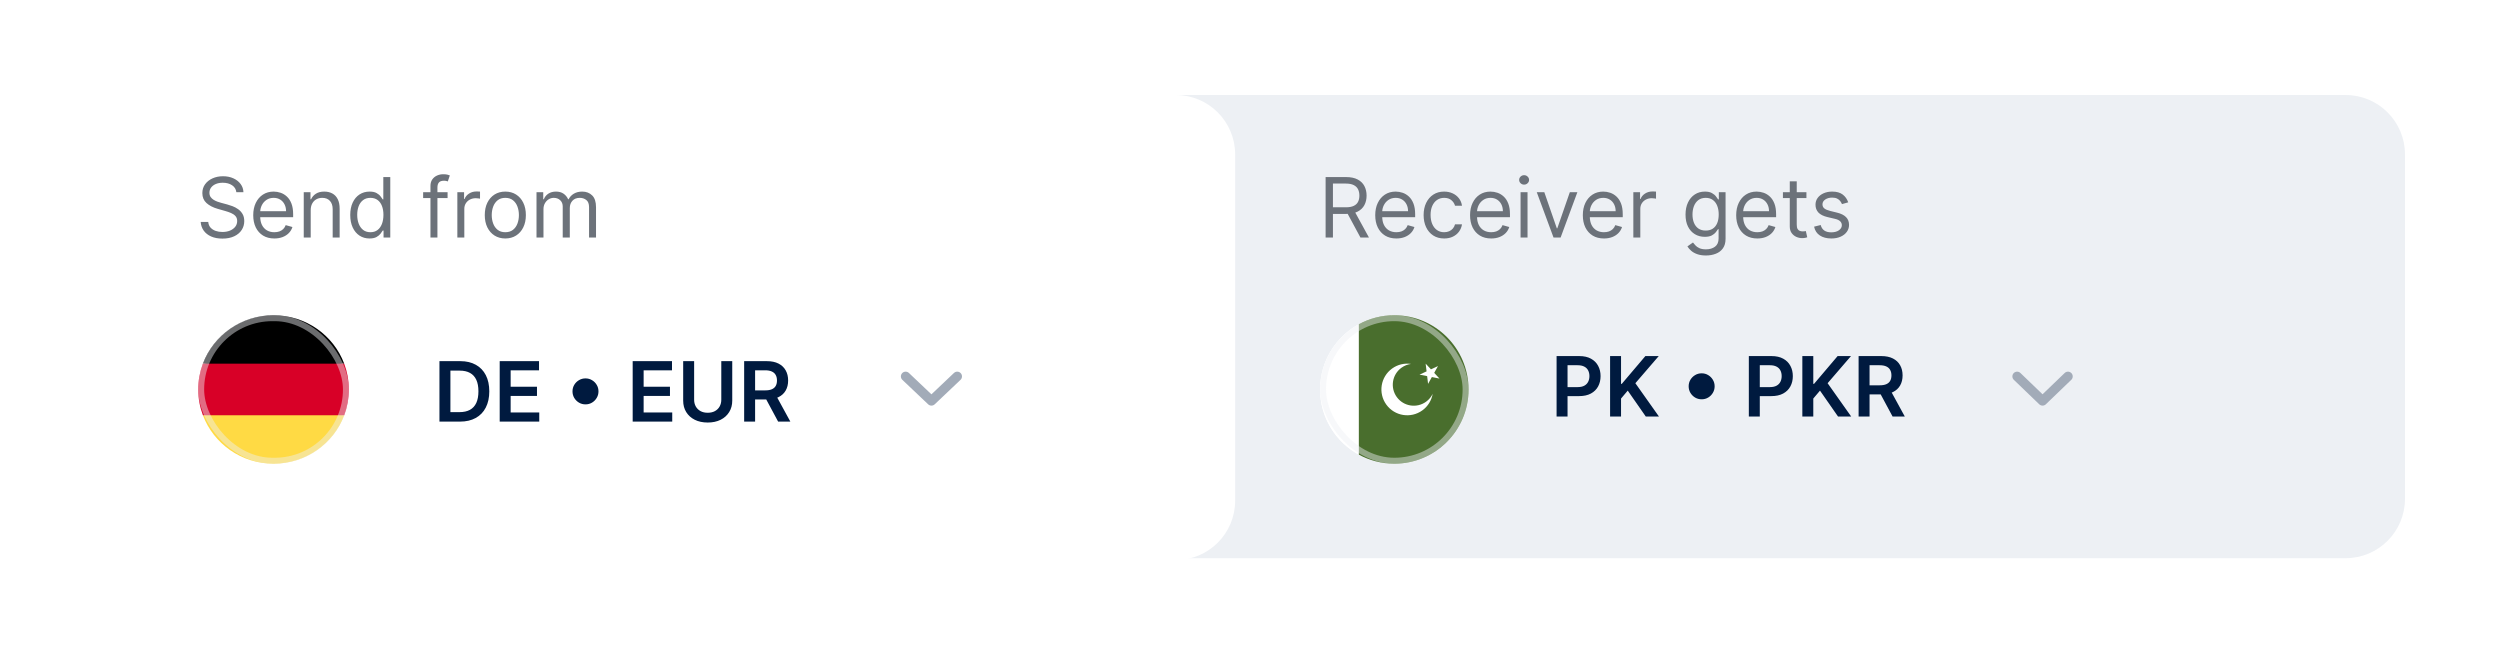
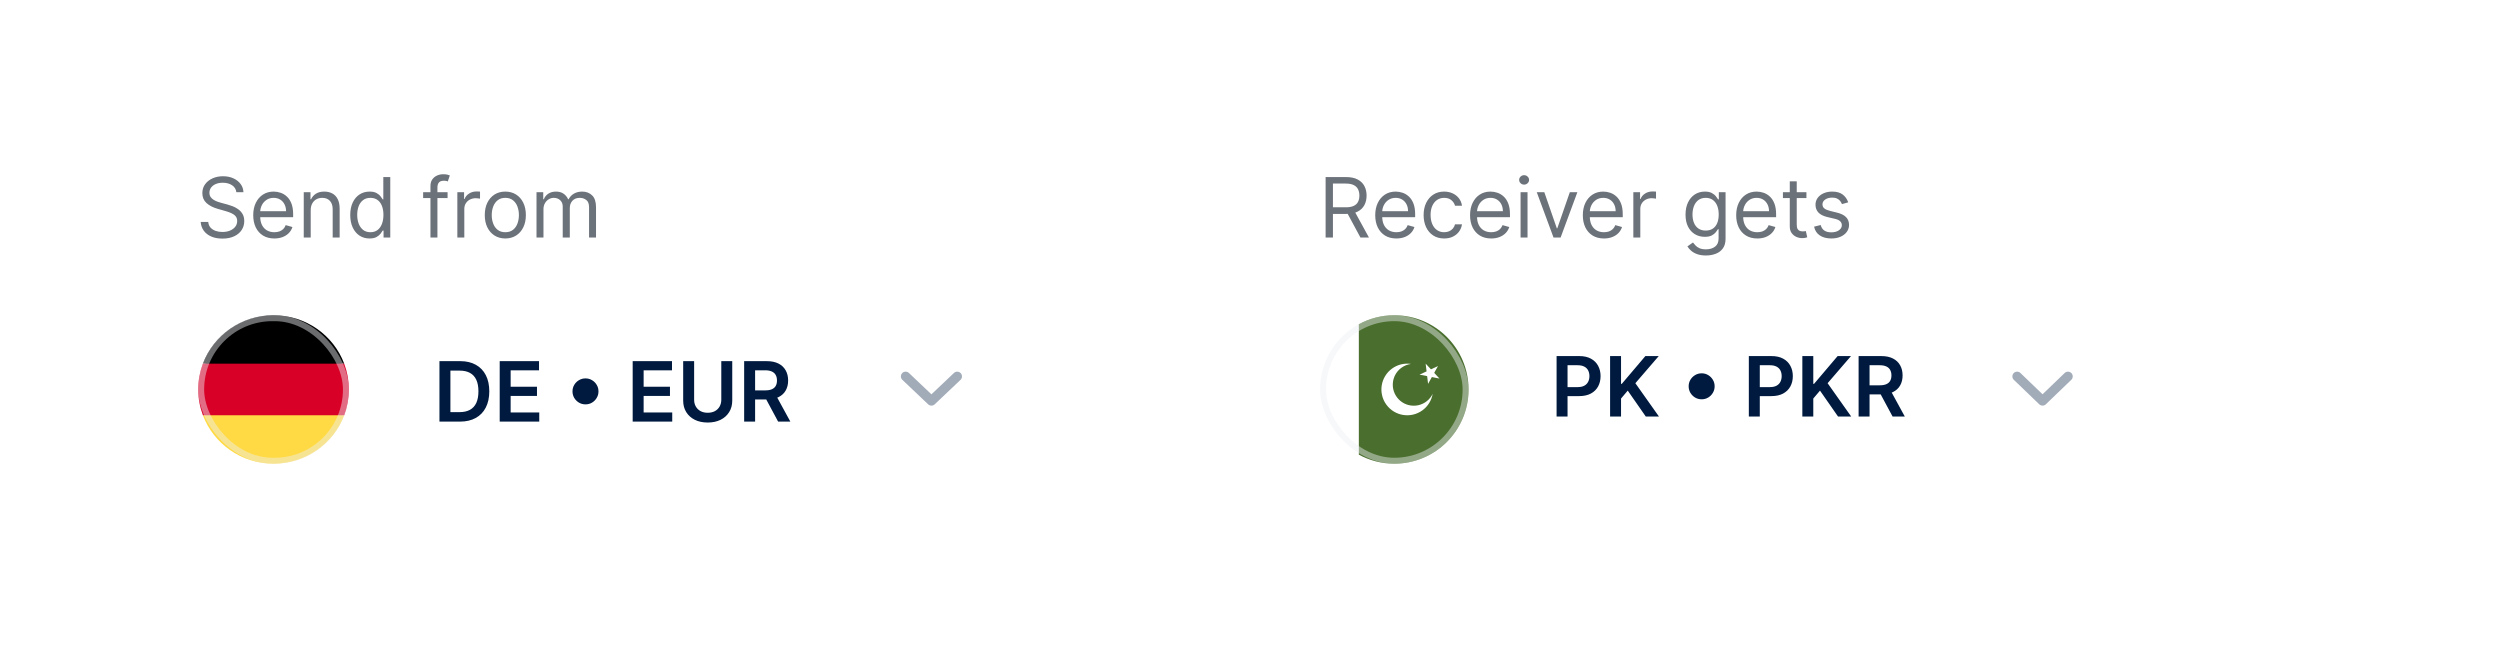
<svg xmlns="http://www.w3.org/2000/svg" width="421" height="111" viewBox="0 0 421 111" fill="none">
  <g filter="url(#filter0_d_5209_12858)">
-     <path d="M191 16H395C400.523 16 405 20.477 405 26V84C405 89.523 400.523 94 395 94H191V16Z" fill="#EDF0F4" />
-   </g>
+     </g>
  <path d="M223.233 40V29.818H226.673C227.469 29.818 228.122 29.954 228.632 30.226C229.143 30.494 229.52 30.864 229.766 31.334C230.011 31.805 230.134 32.34 230.134 32.94C230.134 33.54 230.011 34.072 229.766 34.536C229.52 35 229.144 35.365 228.637 35.63C228.13 35.892 227.482 36.023 226.693 36.023H223.909V34.909H226.653C227.197 34.909 227.634 34.83 227.966 34.67C228.301 34.511 228.543 34.286 228.692 33.994C228.844 33.699 228.92 33.348 228.92 32.94C228.92 32.533 228.844 32.176 228.692 31.871C228.539 31.567 228.296 31.331 227.961 31.166C227.626 30.996 227.184 30.912 226.634 30.912H224.466V40H223.233ZM228.026 35.426L230.531 40H229.099L226.634 35.426H228.026ZM235.149 40.159C234.413 40.159 233.778 39.997 233.244 39.672C232.714 39.344 232.305 38.886 232.017 38.3C231.731 37.71 231.589 37.024 231.589 36.242C231.589 35.459 231.731 34.77 232.017 34.173C232.305 33.573 232.706 33.106 233.22 32.771C233.737 32.433 234.34 32.264 235.029 32.264C235.427 32.264 235.82 32.331 236.208 32.463C236.595 32.596 236.948 32.811 237.267 33.109C237.585 33.404 237.838 33.795 238.027 34.283C238.216 34.77 238.311 35.37 238.311 36.082V36.58H232.424V35.565H237.117C237.117 35.135 237.031 34.75 236.859 34.412C236.69 34.074 236.448 33.807 236.133 33.611C235.821 33.416 235.454 33.318 235.029 33.318C234.562 33.318 234.158 33.434 233.816 33.666C233.478 33.895 233.218 34.193 233.036 34.561C232.853 34.929 232.762 35.323 232.762 35.744V36.42C232.762 36.997 232.862 37.486 233.061 37.887C233.263 38.285 233.543 38.588 233.901 38.797C234.259 39.002 234.675 39.105 235.149 39.105C235.457 39.105 235.735 39.062 235.984 38.976C236.236 38.886 236.453 38.754 236.635 38.578C236.817 38.399 236.958 38.177 237.058 37.912L238.191 38.23C238.072 38.615 237.871 38.953 237.59 39.244C237.308 39.533 236.96 39.758 236.546 39.92C236.131 40.08 235.666 40.159 235.149 40.159ZM243.198 40.159C242.482 40.159 241.865 39.99 241.348 39.652C240.831 39.314 240.433 38.848 240.155 38.255C239.877 37.662 239.737 36.984 239.737 36.222C239.737 35.446 239.88 34.762 240.165 34.168C240.453 33.572 240.854 33.106 241.368 32.771C241.885 32.433 242.488 32.264 243.178 32.264C243.715 32.264 244.199 32.364 244.629 32.562C245.06 32.761 245.413 33.04 245.688 33.398C245.963 33.756 246.134 34.173 246.2 34.651H245.027C244.938 34.303 244.739 33.994 244.431 33.726C244.126 33.454 243.715 33.318 243.198 33.318C242.74 33.318 242.339 33.438 241.994 33.676C241.653 33.911 241.386 34.245 241.194 34.675C241.005 35.103 240.911 35.605 240.911 36.182C240.911 36.772 241.003 37.285 241.189 37.723C241.378 38.16 241.643 38.5 241.985 38.742C242.329 38.984 242.734 39.105 243.198 39.105C243.503 39.105 243.779 39.052 244.028 38.946C244.276 38.84 244.487 38.688 244.659 38.489C244.832 38.29 244.954 38.051 245.027 37.773H246.2C246.134 38.224 245.97 38.63 245.708 38.991C245.45 39.349 245.107 39.634 244.679 39.846C244.255 40.055 243.761 40.159 243.198 40.159ZM251.117 40.159C250.382 40.159 249.747 39.997 249.213 39.672C248.683 39.344 248.274 38.886 247.985 38.3C247.7 37.71 247.558 37.024 247.558 36.242C247.558 35.459 247.7 34.77 247.985 34.173C248.274 33.573 248.675 33.106 249.188 32.771C249.705 32.433 250.309 32.264 250.998 32.264C251.396 32.264 251.789 32.331 252.176 32.463C252.564 32.596 252.917 32.811 253.235 33.109C253.553 33.404 253.807 33.795 253.996 34.283C254.185 34.77 254.279 35.37 254.279 36.082V36.58H248.393V35.565H253.086C253.086 35.135 253 34.75 252.828 34.412C252.659 34.074 252.417 33.807 252.102 33.611C251.79 33.416 251.422 33.318 250.998 33.318C250.531 33.318 250.126 33.434 249.785 33.666C249.447 33.895 249.187 34.193 249.004 34.561C248.822 34.929 248.731 35.323 248.731 35.744V36.42C248.731 36.997 248.83 37.486 249.029 37.887C249.231 38.285 249.512 38.588 249.869 38.797C250.227 39.002 250.643 39.105 251.117 39.105C251.426 39.105 251.704 39.062 251.953 38.976C252.204 38.886 252.422 38.754 252.604 38.578C252.786 38.399 252.927 38.177 253.026 37.912L254.16 38.23C254.041 38.615 253.84 38.953 253.558 39.244C253.277 39.533 252.929 39.758 252.514 39.92C252.1 40.08 251.634 40.159 251.117 40.159ZM256.064 40V32.364H257.237V40H256.064ZM256.661 31.091C256.432 31.091 256.235 31.013 256.069 30.857C255.907 30.701 255.825 30.514 255.825 30.296C255.825 30.077 255.907 29.889 256.069 29.734C256.235 29.578 256.432 29.5 256.661 29.5C256.889 29.5 257.085 29.578 257.247 29.734C257.413 29.889 257.496 30.077 257.496 30.296C257.496 30.514 257.413 30.701 257.247 30.857C257.085 31.013 256.889 31.091 256.661 31.091ZM265.631 32.364L262.807 40H261.614L258.79 32.364H260.062L262.17 38.449H262.25L264.358 32.364H265.631ZM270.108 40.159C269.372 40.159 268.737 39.997 268.203 39.672C267.673 39.344 267.264 38.886 266.975 38.3C266.69 37.71 266.548 37.024 266.548 36.242C266.548 35.459 266.69 34.77 266.975 34.173C267.264 33.573 267.665 33.106 268.179 32.771C268.696 32.433 269.299 32.264 269.988 32.264C270.386 32.264 270.779 32.331 271.167 32.463C271.554 32.596 271.907 32.811 272.225 33.109C272.544 33.404 272.797 33.795 272.986 34.283C273.175 34.77 273.27 35.37 273.27 36.082V36.58H267.383V35.565H272.076C272.076 35.135 271.99 34.75 271.818 34.412C271.649 34.074 271.407 33.807 271.092 33.611C270.78 33.416 270.413 33.318 269.988 33.318C269.521 33.318 269.117 33.434 268.775 33.666C268.437 33.895 268.177 34.193 267.995 34.561C267.812 34.929 267.721 35.323 267.721 35.744V36.42C267.721 36.997 267.821 37.486 268.02 37.887C268.222 38.285 268.502 38.588 268.86 38.797C269.218 39.002 269.634 39.105 270.108 39.105C270.416 39.105 270.694 39.062 270.943 38.976C271.195 38.886 271.412 38.754 271.594 38.578C271.776 38.399 271.917 38.177 272.017 37.912L273.15 38.23C273.031 38.615 272.83 38.953 272.549 39.244C272.267 39.533 271.919 39.758 271.505 39.92C271.09 40.08 270.625 40.159 270.108 40.159ZM275.054 40V32.364H276.188V33.517H276.267C276.407 33.139 276.658 32.833 277.023 32.597C277.388 32.362 277.799 32.244 278.256 32.244C278.342 32.244 278.45 32.246 278.579 32.249C278.708 32.253 278.806 32.258 278.873 32.264V33.457C278.833 33.447 278.742 33.432 278.599 33.413C278.46 33.389 278.312 33.378 278.157 33.378C277.785 33.378 277.454 33.456 277.162 33.611C276.874 33.764 276.645 33.976 276.476 34.248C276.31 34.516 276.228 34.823 276.228 35.168V40H275.054ZM287.283 43.023C286.716 43.023 286.229 42.95 285.822 42.804C285.414 42.661 285.074 42.472 284.802 42.237C284.534 42.005 284.32 41.757 284.161 41.492L285.096 40.835C285.202 40.974 285.336 41.133 285.498 41.312C285.661 41.495 285.883 41.652 286.165 41.785C286.45 41.921 286.823 41.989 287.283 41.989C287.9 41.989 288.408 41.84 288.809 41.541C289.211 41.243 289.411 40.776 289.411 40.139V38.588H289.312C289.225 38.727 289.103 38.9 288.944 39.105C288.788 39.307 288.563 39.488 288.268 39.647C287.976 39.803 287.581 39.881 287.084 39.881C286.468 39.881 285.914 39.735 285.424 39.443C284.937 39.151 284.55 38.727 284.265 38.17C283.984 37.614 283.843 36.938 283.843 36.142C283.843 35.36 283.98 34.679 284.256 34.099C284.531 33.515 284.913 33.065 285.404 32.746C285.894 32.425 286.461 32.264 287.104 32.264C287.601 32.264 287.996 32.347 288.287 32.513C288.582 32.675 288.808 32.861 288.964 33.07C289.123 33.275 289.245 33.444 289.331 33.577H289.451V32.364H290.584V40.219C290.584 40.875 290.435 41.409 290.137 41.82C289.842 42.234 289.444 42.537 288.944 42.729C288.447 42.925 287.893 43.023 287.283 43.023ZM287.243 38.827C287.714 38.827 288.112 38.719 288.437 38.504C288.761 38.288 289.008 37.978 289.177 37.574C289.346 37.169 289.431 36.686 289.431 36.122C289.431 35.572 289.348 35.086 289.182 34.666C289.017 34.245 288.771 33.915 288.447 33.676C288.122 33.438 287.721 33.318 287.243 33.318C286.746 33.318 286.332 33.444 286.001 33.696C285.672 33.948 285.425 34.286 285.26 34.71C285.097 35.135 285.016 35.605 285.016 36.122C285.016 36.653 285.099 37.121 285.265 37.529C285.434 37.934 285.682 38.252 286.01 38.484C286.342 38.712 286.753 38.827 287.243 38.827ZM295.934 40.159C295.198 40.159 294.563 39.997 294.03 39.672C293.499 39.344 293.09 38.886 292.802 38.3C292.517 37.71 292.374 37.024 292.374 36.242C292.374 35.459 292.517 34.77 292.802 34.173C293.09 33.573 293.491 33.106 294.005 32.771C294.522 32.433 295.125 32.264 295.814 32.264C296.212 32.264 296.605 32.331 296.993 32.463C297.381 32.596 297.733 32.811 298.052 33.109C298.37 33.404 298.623 33.795 298.812 34.283C299.001 34.77 299.096 35.37 299.096 36.082V36.58H293.209V35.565H297.903C297.903 35.135 297.816 34.75 297.644 34.412C297.475 34.074 297.233 33.807 296.918 33.611C296.607 33.416 296.239 33.318 295.814 33.318C295.347 33.318 294.943 33.434 294.601 33.666C294.263 33.895 294.003 34.193 293.821 34.561C293.639 34.929 293.547 35.323 293.547 35.744V36.42C293.547 36.997 293.647 37.486 293.846 37.887C294.048 38.285 294.328 38.588 294.686 38.797C295.044 39.002 295.46 39.105 295.934 39.105C296.242 39.105 296.52 39.062 296.769 38.976C297.021 38.886 297.238 38.754 297.42 38.578C297.603 38.399 297.743 38.177 297.843 37.912L298.976 38.23C298.857 38.615 298.657 38.953 298.375 39.244C298.093 39.533 297.745 39.758 297.331 39.92C296.916 40.08 296.451 40.159 295.934 40.159ZM304.202 32.364V33.358H300.244V32.364H304.202ZM301.398 30.534H302.571V37.812C302.571 38.144 302.619 38.392 302.715 38.558C302.814 38.721 302.94 38.83 303.093 38.886C303.249 38.939 303.413 38.966 303.585 38.966C303.714 38.966 303.82 38.959 303.903 38.946C303.986 38.929 304.052 38.916 304.102 38.906L304.341 39.96C304.261 39.99 304.15 40.02 304.008 40.05C303.865 40.083 303.684 40.099 303.466 40.099C303.134 40.099 302.809 40.028 302.491 39.886C302.176 39.743 301.915 39.526 301.706 39.234C301.5 38.943 301.398 38.575 301.398 38.131V30.534ZM311.239 34.074L310.185 34.372C310.119 34.197 310.021 34.026 309.892 33.86C309.766 33.691 309.593 33.552 309.374 33.443C309.156 33.333 308.876 33.278 308.534 33.278C308.067 33.278 307.677 33.386 307.366 33.602C307.058 33.814 306.904 34.084 306.904 34.412C306.904 34.704 307.01 34.934 307.222 35.103C307.434 35.272 307.765 35.413 308.216 35.526L309.35 35.804C310.032 35.97 310.541 36.223 310.876 36.565C311.211 36.903 311.378 37.339 311.378 37.872C311.378 38.31 311.252 38.701 311 39.045C310.752 39.39 310.404 39.662 309.956 39.861C309.509 40.06 308.988 40.159 308.395 40.159C307.616 40.159 306.972 39.99 306.461 39.652C305.951 39.314 305.628 38.82 305.492 38.17L306.605 37.892C306.711 38.303 306.912 38.611 307.207 38.817C307.505 39.022 307.895 39.125 308.375 39.125C308.922 39.125 309.356 39.009 309.678 38.777C310.003 38.542 310.165 38.26 310.165 37.932C310.165 37.667 310.072 37.445 309.887 37.266C309.701 37.083 309.416 36.947 309.031 36.858L307.759 36.56C307.059 36.394 306.546 36.137 306.218 35.789C305.893 35.438 305.73 34.999 305.73 34.472C305.73 34.041 305.851 33.66 306.093 33.328C306.338 32.997 306.672 32.736 307.093 32.548C307.517 32.359 307.997 32.264 308.534 32.264C309.29 32.264 309.883 32.43 310.314 32.761C310.748 33.093 311.057 33.53 311.239 34.074Z" fill="#6C727A" />
  <path d="M262.129 70.145V59.963H265.947C266.73 59.963 267.386 60.109 267.916 60.401C268.45 60.693 268.853 61.094 269.124 61.604C269.399 62.111 269.537 62.688 269.537 63.334C269.537 63.987 269.399 64.567 269.124 65.074C268.849 65.581 268.443 65.981 267.906 66.272C267.369 66.561 266.708 66.705 265.923 66.705H263.392V65.189H265.674C266.131 65.189 266.506 65.109 266.798 64.95C267.089 64.791 267.305 64.572 267.444 64.294C267.586 64.015 267.658 63.696 267.658 63.334C267.658 62.973 267.586 62.655 267.444 62.38C267.305 62.105 267.088 61.891 266.793 61.738C266.501 61.583 266.125 61.505 265.664 61.505H263.974V70.145H262.129ZM271.139 70.145V59.963H272.983V64.642H273.108L277.08 59.963H279.332L275.395 64.532L279.367 70.145H277.15L274.112 65.78L272.983 67.113V70.145H271.139ZM286.557 67.242C286.156 67.242 285.79 67.144 285.458 66.948C285.127 66.75 284.862 66.484 284.663 66.153C284.467 65.822 284.37 65.455 284.37 65.054C284.37 64.65 284.467 64.284 284.663 63.956C284.862 63.624 285.127 63.361 285.458 63.165C285.79 62.966 286.156 62.867 286.557 62.867C286.962 62.867 287.328 62.966 287.656 63.165C287.987 63.361 288.251 63.624 288.446 63.956C288.645 64.284 288.745 64.65 288.745 65.054C288.745 65.455 288.645 65.822 288.446 66.153C288.251 66.484 287.987 66.75 287.656 66.948C287.328 67.144 286.962 67.242 286.557 67.242ZM294.504 70.145V59.963H298.322C299.105 59.963 299.761 60.109 300.291 60.401C300.825 60.693 301.228 61.094 301.499 61.604C301.774 62.111 301.912 62.688 301.912 63.334C301.912 63.987 301.774 64.567 301.499 65.074C301.224 65.581 300.818 65.981 300.281 66.272C299.744 66.561 299.083 66.705 298.298 66.705H295.767V65.189H298.049C298.506 65.189 298.881 65.109 299.173 64.95C299.464 64.791 299.68 64.572 299.819 64.294C299.961 64.015 300.033 63.696 300.033 63.334C300.033 62.973 299.961 62.655 299.819 62.38C299.68 62.105 299.463 61.891 299.168 61.738C298.876 61.583 298.5 61.505 298.039 61.505H296.349V70.145H294.504ZM303.514 70.145V59.963H305.358V64.642H305.483L309.455 59.963H311.707L307.77 64.532L311.742 70.145H309.525L306.487 65.78L305.358 67.113V70.145H303.514ZM312.989 70.145V59.963H316.807C317.589 59.963 318.245 60.099 318.776 60.371C319.309 60.643 319.712 61.024 319.984 61.515C320.259 62.002 320.396 62.57 320.396 63.22C320.396 63.873 320.257 64.439 319.979 64.92C319.704 65.397 319.298 65.767 318.761 66.029C318.224 66.287 317.564 66.417 316.782 66.417H314.062V64.885H316.533C316.991 64.885 317.365 64.822 317.657 64.696C317.949 64.567 318.164 64.38 318.303 64.135C318.446 63.886 318.517 63.581 318.517 63.22C318.517 62.859 318.446 62.55 318.303 62.295C318.161 62.037 317.944 61.841 317.652 61.709C317.36 61.573 316.984 61.505 316.523 61.505H314.833V70.145H312.989ZM318.249 65.532L320.769 70.145H318.711L316.235 65.532H318.249Z" fill="#001A3F" />
  <path d="M339.684 63.386L343.965 67.507L348.247 63.386" stroke="#A2ABB8" stroke-width="1.6" stroke-linecap="round" stroke-linejoin="round" />
  <g clip-path="url(#clip0_5209_12858)">
    <path d="M234.805 78.085C241.708 78.085 247.305 72.488 247.305 65.585C247.305 58.681 241.708 53.085 234.805 53.085C227.901 53.085 222.305 58.681 222.305 65.585C222.305 72.488 227.901 78.085 234.805 78.085Z" fill="white" />
    <path d="M222.305 65.585C222.305 70.323 224.941 74.445 228.826 76.565V54.605C224.941 56.725 222.305 60.847 222.305 65.585Z" fill="white" />
    <path d="M234.806 53.085C232.641 53.085 230.604 53.636 228.828 54.605V76.565C230.604 77.534 232.641 78.085 234.806 78.085C241.71 78.085 247.306 72.488 247.306 65.585C247.306 58.681 241.71 53.085 234.806 53.085Z" fill="#496E2D" />
    <path d="M240.147 67.652C238.566 68.795 236.358 68.439 235.215 66.858C234.072 65.276 234.428 63.068 236.009 61.925C236.502 61.569 237.056 61.358 237.62 61.285C236.536 61.123 235.39 61.367 234.431 62.06C232.484 63.467 232.047 66.184 233.453 68.131C234.859 70.077 237.577 70.515 239.523 69.109C240.482 68.416 241.074 67.404 241.261 66.324C241.014 66.836 240.64 67.296 240.147 67.652V67.652Z" fill="white" />
    <path d="M240.079 61.237L240.97 62.197L242.158 61.647L241.52 62.79L242.411 63.751L241.126 63.497L240.488 64.641L240.332 63.341L239.047 63.088L240.235 62.537L240.079 61.237Z" fill="white" />
    <rect opacity="0.45" x="222.805" y="53.585" width="24" height="24" rx="12" stroke="#EDF0F4" />
  </g>
  <g filter="url(#filter1_d_5209_12858)">
    <path d="M16 26C16 20.477 20.477 16 26 16H198C203.523 16 208 20.477 208 26V84.316C208 89.839 203.523 94.316 198 94.316H26C20.477 94.316 16 89.839 16 84.316V26Z" fill="white" />
  </g>
  <path d="M39.801 32.364C39.742 31.86 39.499 31.469 39.075 31.19C38.651 30.912 38.131 30.773 37.514 30.773C37.063 30.773 36.669 30.846 36.331 30.991C35.996 31.137 35.734 31.338 35.545 31.593C35.36 31.848 35.267 32.138 35.267 32.463C35.267 32.735 35.332 32.968 35.461 33.164C35.593 33.356 35.763 33.517 35.968 33.646C36.173 33.772 36.389 33.877 36.614 33.959C36.84 34.039 37.047 34.104 37.236 34.153L38.27 34.432C38.535 34.501 38.83 34.597 39.155 34.72C39.483 34.843 39.796 35.01 40.094 35.222C40.396 35.431 40.645 35.7 40.84 36.028C41.036 36.356 41.133 36.758 41.133 37.236C41.133 37.786 40.989 38.283 40.701 38.727C40.416 39.171 39.998 39.524 39.448 39.786C38.901 40.048 38.237 40.179 37.455 40.179C36.725 40.179 36.094 40.061 35.56 39.826C35.03 39.591 34.612 39.263 34.307 38.842C34.006 38.421 33.835 37.932 33.795 37.375H35.068C35.101 37.76 35.231 38.078 35.456 38.33C35.685 38.578 35.973 38.764 36.321 38.886C36.672 39.006 37.05 39.065 37.455 39.065C37.925 39.065 38.348 38.989 38.722 38.837C39.097 38.681 39.394 38.465 39.612 38.19C39.831 37.912 39.94 37.587 39.94 37.216C39.94 36.878 39.846 36.603 39.657 36.391C39.468 36.178 39.219 36.006 38.911 35.874C38.603 35.741 38.27 35.625 37.912 35.526L36.659 35.168C35.864 34.939 35.234 34.612 34.77 34.188C34.306 33.764 34.074 33.209 34.074 32.523C34.074 31.953 34.228 31.456 34.536 31.031C34.848 30.604 35.265 30.272 35.789 30.037C36.316 29.798 36.904 29.679 37.554 29.679C38.21 29.679 38.794 29.797 39.304 30.032C39.814 30.264 40.219 30.582 40.517 30.986C40.819 31.391 40.978 31.85 40.994 32.364H39.801ZM46.203 40.159C45.468 40.159 44.833 39.997 44.299 39.672C43.769 39.344 43.36 38.886 43.071 38.3C42.786 37.71 42.644 37.024 42.644 36.242C42.644 35.459 42.786 34.77 43.071 34.173C43.36 33.573 43.761 33.106 44.274 32.771C44.791 32.433 45.395 32.264 46.084 32.264C46.482 32.264 46.874 32.331 47.262 32.463C47.65 32.596 48.003 32.811 48.321 33.109C48.639 33.404 48.893 33.795 49.082 34.283C49.271 34.77 49.365 35.37 49.365 36.082V36.58H43.479V35.565H48.172C48.172 35.135 48.086 34.75 47.913 34.412C47.745 34.074 47.502 33.807 47.188 33.611C46.876 33.416 46.508 33.318 46.084 33.318C45.617 33.318 45.212 33.434 44.871 33.666C44.533 33.895 44.273 34.193 44.09 34.561C43.908 34.929 43.817 35.323 43.817 35.744V36.42C43.817 36.997 43.916 37.486 44.115 37.887C44.317 38.285 44.597 38.588 44.955 38.797C45.313 39.002 45.729 39.105 46.203 39.105C46.511 39.105 46.79 39.062 47.038 38.976C47.29 38.886 47.508 38.754 47.69 38.578C47.872 38.399 48.013 38.177 48.112 37.912L49.246 38.23C49.127 38.615 48.926 38.953 48.644 39.244C48.363 39.533 48.015 39.758 47.6 39.92C47.186 40.08 46.72 40.159 46.203 40.159ZM52.323 35.406V40H51.15V32.364H52.284V33.557H52.383C52.562 33.169 52.834 32.858 53.198 32.622C53.563 32.383 54.034 32.264 54.61 32.264C55.127 32.264 55.58 32.37 55.968 32.582C56.355 32.791 56.657 33.109 56.872 33.537C57.088 33.961 57.196 34.498 57.196 35.148V40H56.022V35.227C56.022 34.627 55.866 34.16 55.555 33.825C55.243 33.487 54.816 33.318 54.272 33.318C53.898 33.318 53.563 33.399 53.268 33.562C52.976 33.724 52.746 33.961 52.577 34.273C52.408 34.584 52.323 34.962 52.323 35.406ZM62.223 40.159C61.587 40.159 61.025 39.998 60.538 39.677C60.05 39.352 59.669 38.895 59.394 38.305C59.119 37.711 58.981 37.01 58.981 36.202C58.981 35.4 59.119 34.704 59.394 34.114C59.669 33.524 60.052 33.068 60.543 32.746C61.033 32.425 61.6 32.264 62.243 32.264C62.74 32.264 63.133 32.347 63.421 32.513C63.713 32.675 63.935 32.861 64.087 33.07C64.243 33.275 64.364 33.444 64.45 33.577H64.55V29.818H65.723V40H64.59V38.827H64.45C64.364 38.966 64.242 39.142 64.082 39.354C63.923 39.562 63.696 39.75 63.401 39.916C63.106 40.078 62.714 40.159 62.223 40.159ZM62.382 39.105C62.853 39.105 63.251 38.983 63.575 38.737C63.9 38.489 64.147 38.146 64.316 37.708C64.485 37.267 64.57 36.758 64.57 36.182C64.57 35.612 64.487 35.113 64.321 34.685C64.155 34.255 63.91 33.92 63.585 33.681C63.26 33.439 62.859 33.318 62.382 33.318C61.885 33.318 61.471 33.446 61.139 33.701C60.811 33.953 60.564 34.296 60.398 34.73C60.236 35.161 60.155 35.645 60.155 36.182C60.155 36.725 60.238 37.219 60.403 37.663C60.572 38.104 60.821 38.456 61.149 38.717C61.481 38.976 61.892 39.105 62.382 39.105ZM75.373 32.364V33.358H71.256V32.364H75.373ZM72.489 40V31.31C72.489 30.872 72.592 30.508 72.798 30.216C73.003 29.924 73.27 29.706 73.598 29.56C73.926 29.414 74.272 29.341 74.637 29.341C74.925 29.341 75.161 29.364 75.343 29.41C75.525 29.457 75.661 29.5 75.751 29.54L75.413 30.554C75.353 30.534 75.27 30.509 75.164 30.479C75.061 30.45 74.925 30.435 74.756 30.435C74.369 30.435 74.088 30.532 73.916 30.728C73.747 30.924 73.663 31.21 73.663 31.588V40H72.489ZM77.017 40V32.364H78.151V33.517H78.23C78.37 33.139 78.621 32.833 78.986 32.597C79.351 32.362 79.761 32.244 80.219 32.244C80.305 32.244 80.413 32.246 80.542 32.249C80.671 32.253 80.769 32.258 80.835 32.264V33.457C80.796 33.447 80.704 33.432 80.562 33.413C80.423 33.389 80.275 33.378 80.12 33.378C79.748 33.378 79.417 33.456 79.125 33.611C78.837 33.764 78.608 33.976 78.439 34.248C78.273 34.516 78.191 34.823 78.191 35.168V40H77.017ZM85.096 40.159C84.407 40.159 83.802 39.995 83.281 39.667C82.764 39.339 82.36 38.88 82.068 38.29C81.78 37.7 81.636 37.01 81.636 36.222C81.636 35.426 81.78 34.732 82.068 34.139C82.36 33.545 82.764 33.084 83.281 32.756C83.802 32.428 84.407 32.264 85.096 32.264C85.785 32.264 86.389 32.428 86.906 32.756C87.426 33.084 87.83 33.545 88.119 34.139C88.41 34.732 88.556 35.426 88.556 36.222C88.556 37.01 88.41 37.7 88.119 38.29C87.83 38.88 87.426 39.339 86.906 39.667C86.389 39.995 85.785 40.159 85.096 40.159ZM85.096 39.105C85.62 39.105 86.051 38.971 86.389 38.702C86.727 38.434 86.977 38.081 87.139 37.644C87.302 37.206 87.383 36.732 87.383 36.222C87.383 35.711 87.302 35.236 87.139 34.795C86.977 34.354 86.727 33.998 86.389 33.726C86.051 33.454 85.62 33.318 85.096 33.318C84.572 33.318 84.141 33.454 83.803 33.726C83.465 33.998 83.215 34.354 83.053 34.795C82.89 35.236 82.809 35.711 82.809 36.222C82.809 36.732 82.89 37.206 83.053 37.644C83.215 38.081 83.465 38.434 83.803 38.702C84.141 38.971 84.572 39.105 85.096 39.105ZM90.347 40V32.364H91.481V33.557H91.58C91.739 33.149 91.996 32.833 92.351 32.607C92.706 32.379 93.131 32.264 93.629 32.264C94.132 32.264 94.552 32.379 94.886 32.607C95.224 32.833 95.488 33.149 95.677 33.557H95.756C95.952 33.162 96.245 32.849 96.636 32.617C97.028 32.382 97.496 32.264 98.043 32.264C98.726 32.264 99.285 32.478 99.719 32.906C100.153 33.33 100.37 33.991 100.37 34.889V40H99.197V34.889C99.197 34.326 99.043 33.923 98.734 33.681C98.426 33.439 98.063 33.318 97.646 33.318C97.109 33.318 96.693 33.481 96.398 33.805C96.103 34.127 95.955 34.535 95.955 35.028V40H94.762V34.77C94.762 34.336 94.621 33.986 94.34 33.721C94.058 33.452 93.695 33.318 93.251 33.318C92.946 33.318 92.661 33.399 92.396 33.562C92.134 33.724 91.922 33.95 91.759 34.238C91.6 34.523 91.521 34.853 91.521 35.227V40H90.347Z" fill="#6C727A" />
  <path d="M77.454 71H74.004V60.818H77.524C78.535 60.818 79.403 61.022 80.129 61.43C80.858 61.834 81.419 62.416 81.81 63.175C82.201 63.934 82.396 64.842 82.396 65.899C82.396 66.96 82.199 67.871 81.805 68.633C81.414 69.396 80.849 69.981 80.109 70.388C79.374 70.796 78.489 71 77.454 71ZM75.849 69.404H77.365C78.074 69.404 78.666 69.275 79.14 69.016C79.614 68.754 79.97 68.365 80.209 67.848C80.447 67.328 80.567 66.678 80.567 65.899C80.567 65.12 80.447 64.474 80.209 63.96C79.97 63.443 79.617 63.057 79.15 62.802C78.686 62.543 78.109 62.414 77.42 62.414H75.849V69.404ZM84.149 71V60.818H90.771V62.364H85.993V65.129H90.428V66.675H85.993V69.454H90.811V71H84.149ZM98.596 68.097C98.195 68.097 97.829 67.999 97.498 67.803C97.166 67.604 96.901 67.339 96.702 67.008C96.507 66.676 96.409 66.31 96.409 65.909C96.409 65.505 96.507 65.138 96.702 64.81C96.901 64.479 97.166 64.215 97.498 64.02C97.829 63.821 98.195 63.722 98.596 63.722C99.001 63.722 99.367 63.821 99.695 64.02C100.026 64.215 100.29 64.479 100.485 64.81C100.684 65.138 100.784 65.505 100.784 65.909C100.784 66.31 100.684 66.676 100.485 67.008C100.29 67.339 100.026 67.604 99.695 67.803C99.367 67.999 99.001 68.097 98.596 68.097ZM106.543 71V60.818H113.165V62.364H108.388V65.129H112.822V66.675H108.388V69.454H113.205V71H106.543ZM121.466 60.818H123.31V67.47C123.31 68.199 123.138 68.841 122.793 69.394C122.452 69.948 121.971 70.38 121.351 70.692C120.731 71 120.007 71.154 119.179 71.154C118.347 71.154 117.621 71 117.001 70.692C116.381 70.38 115.901 69.948 115.559 69.394C115.218 68.841 115.047 68.199 115.047 67.47V60.818H116.892V67.316C116.892 67.74 116.984 68.118 117.17 68.45C117.359 68.781 117.624 69.041 117.966 69.23C118.307 69.416 118.711 69.508 119.179 69.508C119.646 69.508 120.05 69.416 120.392 69.23C120.736 69.041 121.002 68.781 121.187 68.45C121.373 68.118 121.466 67.74 121.466 67.316V60.818ZM125.315 71V60.818H129.133C129.915 60.818 130.571 60.954 131.102 61.226C131.635 61.498 132.038 61.879 132.31 62.369C132.585 62.856 132.722 63.425 132.722 64.075C132.722 64.728 132.583 65.294 132.305 65.775C132.03 66.252 131.624 66.622 131.087 66.883C130.55 67.142 129.89 67.271 129.108 67.271H126.389V65.74H128.86C129.317 65.74 129.691 65.677 129.983 65.551C130.275 65.422 130.49 65.235 130.629 64.989C130.772 64.741 130.843 64.436 130.843 64.075C130.843 63.713 130.772 63.405 130.629 63.15C130.487 62.891 130.27 62.696 129.978 62.563C129.686 62.427 129.31 62.359 128.85 62.359H127.159V71H125.315ZM130.575 66.386L133.095 71H131.037L128.561 66.386H130.575Z" fill="#001A3F" />
  <path d="M152.508 63.386L156.853 67.507L161.199 63.386" stroke="#A2ABB8" stroke-width="1.6" stroke-linecap="round" stroke-linejoin="round" />
  <g clip-path="url(#clip1_5209_12858)">
    <path d="M34.168 69.933C35.961 74.692 40.611 78.085 46.065 78.085C51.52 78.085 56.17 74.692 57.962 69.933L46.065 68.846L34.168 69.933Z" fill="#FFDA44" />
    <path d="M46.065 53.085C40.611 53.085 35.961 56.477 34.168 61.237L46.065 62.324L57.962 61.237C56.17 56.477 51.52 53.085 46.065 53.085Z" fill="black" />
    <path d="M34.168 61.237C33.658 62.591 33.379 64.056 33.379 65.585C33.379 67.114 33.658 68.578 34.168 69.933H57.963C58.472 68.578 58.752 67.114 58.752 65.585C58.752 64.056 58.472 62.591 57.963 61.237H34.168Z" fill="#D80027" />
    <rect opacity="0.45" x="33.879" y="53.585" width="24.373" height="24" rx="12" stroke="#EDF0F4" />
  </g>
  <defs>
    <filter id="filter0_d_5209_12858" x="175" y="0" width="246" height="110" filterUnits="userSpaceOnUse" color-interpolation-filters="sRGB">
      <feFlood flood-opacity="0" result="BackgroundImageFix" />
      <feColorMatrix in="SourceAlpha" type="matrix" values="0 0 0 0 0 0 0 0 0 0 0 0 0 0 0 0 0 0 127 0" result="hardAlpha" />
      <feOffset />
      <feGaussianBlur stdDeviation="8" />
      <feColorMatrix type="matrix" values="0 0 0 0 0 0 0 0 0 0.103 0 0 0 0 0.246 0 0 0 0.16 0" />
      <feBlend mode="normal" in2="BackgroundImageFix" result="effect1_dropShadow_5209_12858" />
      <feBlend mode="normal" in="SourceGraphic" in2="effect1_dropShadow_5209_12858" result="shape" />
    </filter>
    <filter id="filter1_d_5209_12858" x="0" y="0" width="224" height="110.316" filterUnits="userSpaceOnUse" color-interpolation-filters="sRGB">
      <feFlood flood-opacity="0" result="BackgroundImageFix" />
      <feColorMatrix in="SourceAlpha" type="matrix" values="0 0 0 0 0 0 0 0 0 0 0 0 0 0 0 0 0 0 127 0" result="hardAlpha" />
      <feOffset />
      <feGaussianBlur stdDeviation="8" />
      <feColorMatrix type="matrix" values="0 0 0 0 0 0 0 0 0 0.103 0 0 0 0 0.246 0 0 0 0.16 0" />
      <feBlend mode="normal" in2="BackgroundImageFix" result="effect1_dropShadow_5209_12858" />
      <feBlend mode="normal" in="SourceGraphic" in2="effect1_dropShadow_5209_12858" result="shape" />
    </filter>
    <clipPath id="clip0_5209_12858">
      <rect width="25" height="25" fill="white" transform="translate(222.305 53.085)" />
    </clipPath>
    <clipPath id="clip1_5209_12858">
      <rect width="25.373" height="25" fill="white" transform="translate(33.379 53.085)" />
    </clipPath>
  </defs>
</svg>